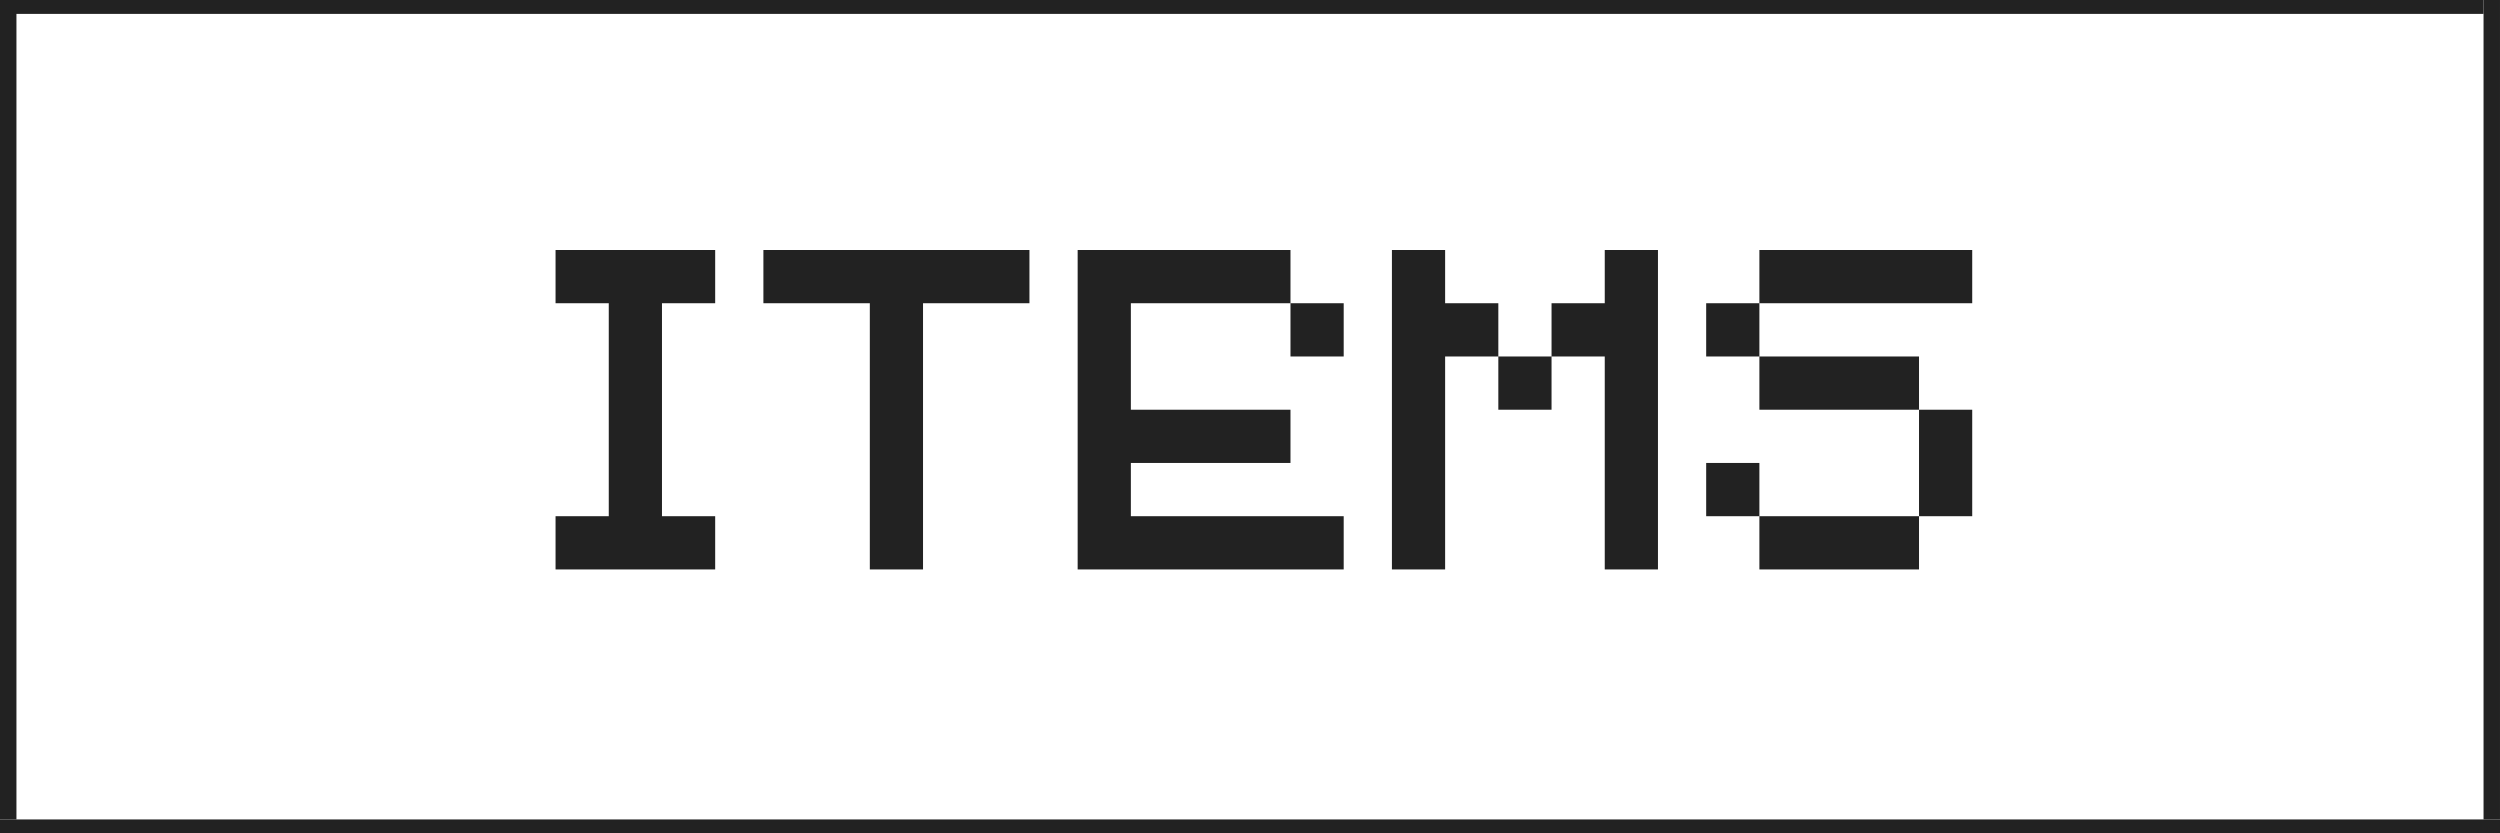
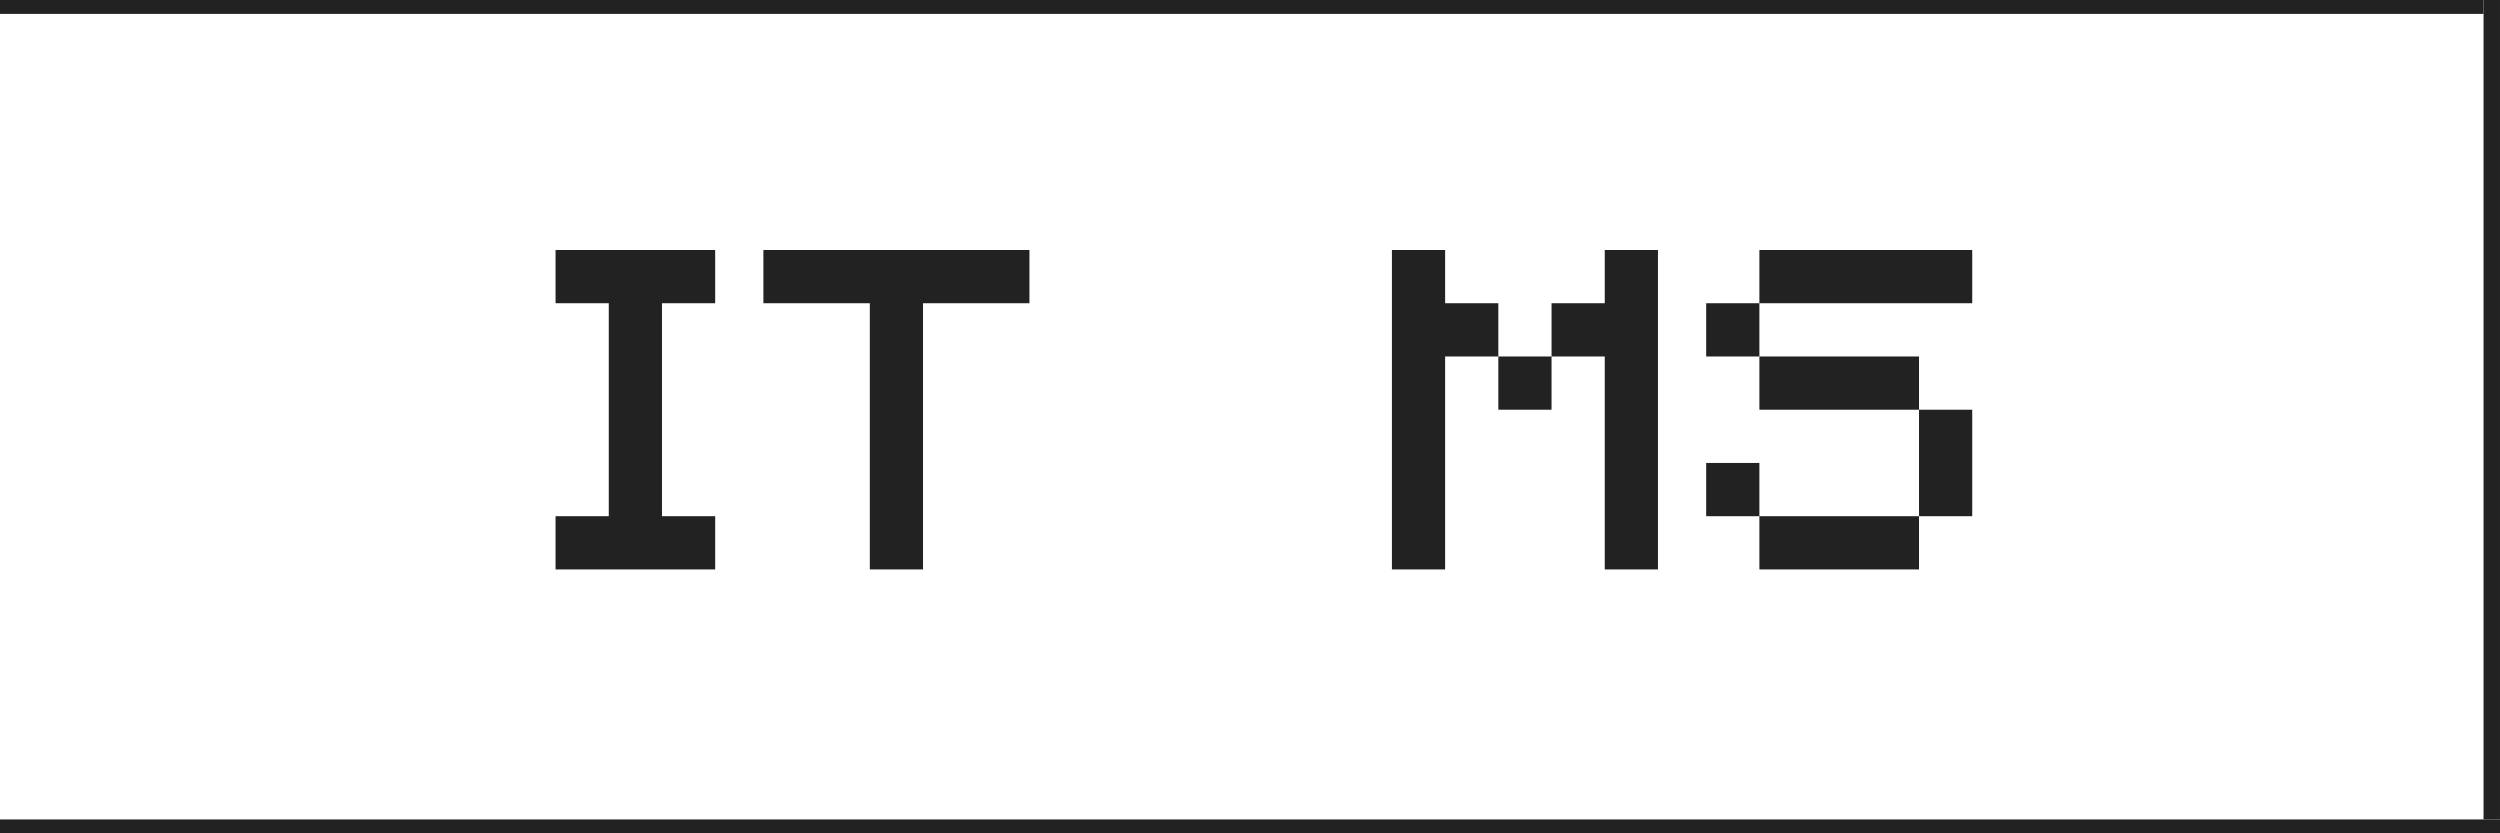
<svg xmlns="http://www.w3.org/2000/svg" width="180" height="60" viewBox="0 0 180 60" fill="none">
  <rect width="178.816" height="1" fill="#222222" />
  <rect y="59" width="180" height="1" fill="#222222" />
-   <rect y="59" width="59" height="1.184" transform="rotate(-90 0 59)" fill="#222222" />
  <rect x="178.815" y="59" width="59" height="1.184" transform="rotate(-90 178.815 59)" fill="#222222" />
  <path d="M40 41V37.167H43.831V21.833H40V18H51.493V21.833H47.662V37.167H51.493V41H40Z" fill="#222222" />
  <path d="M62.627 41V21.833H54.965V18H74.12V21.833H66.458V41H62.627Z" fill="#222222" />
-   <path d="M92.915 25.667V21.833H96.746V25.667H92.915ZM77.591 41V18H92.915V21.833H81.422V29.5H92.915V33.333H81.422V37.167H96.746V41H77.591Z" fill="#222222" />
  <path d="M107.88 29.5V25.667H111.711V29.5H107.88ZM100.218 41V18H104.049V21.833H107.88V25.667H104.049V41H100.218ZM115.542 41V25.667H111.711V21.833H115.542V18H119.373V41H115.542Z" fill="#222222" />
  <path d="M126.676 41V37.167H138.169V41H126.676ZM122.845 37.167V33.333H126.676V37.167H122.845ZM138.169 37.167V29.5H142V37.167H138.169ZM126.676 29.5V25.667H138.169V29.5H126.676ZM122.845 25.667V21.833H126.676V25.667H122.845ZM126.676 21.833V18H142V21.833H126.676Z" fill="#222222" />
</svg>